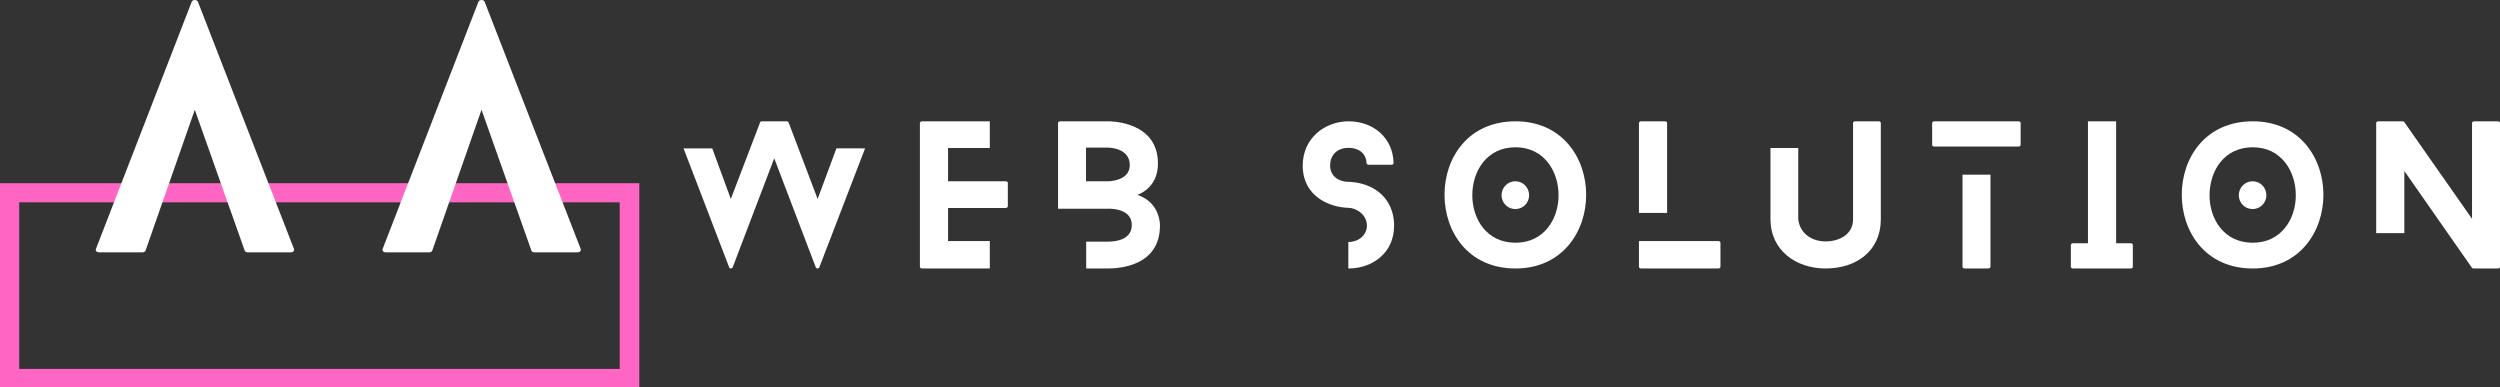
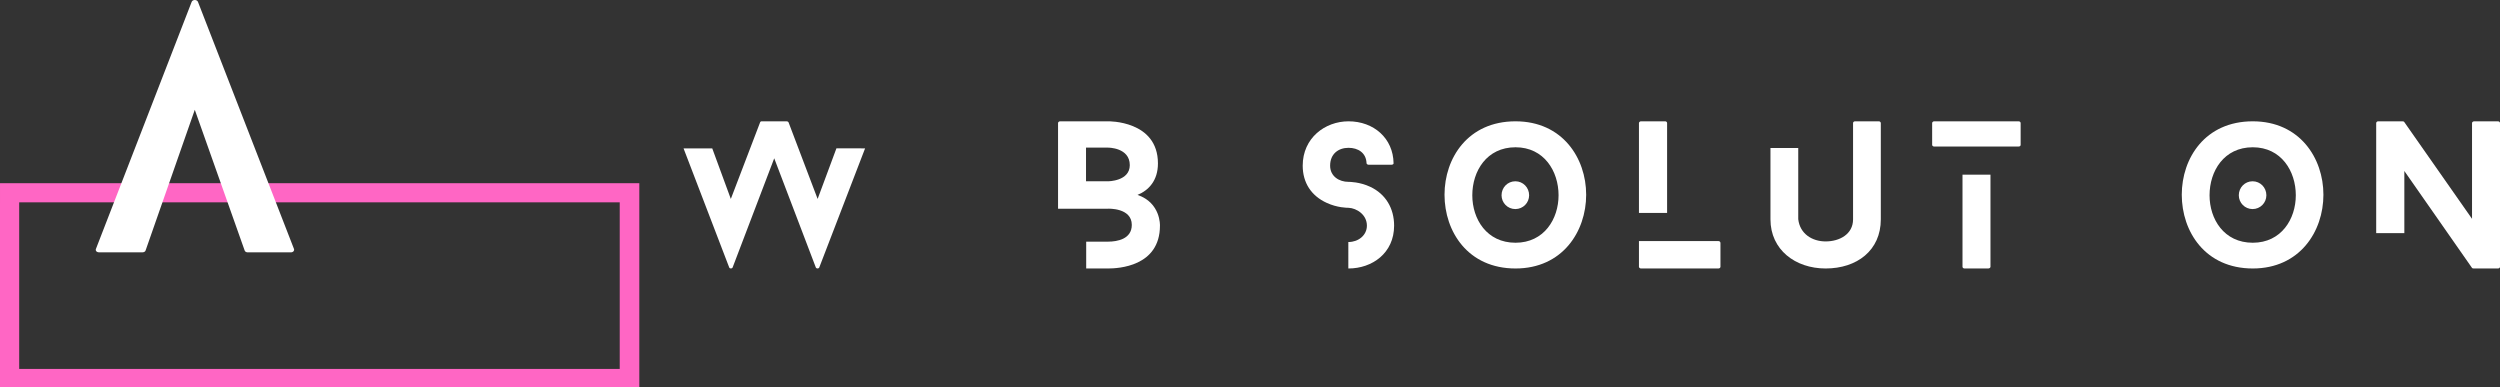
<svg xmlns="http://www.w3.org/2000/svg" xmlns:ns1="http://sodipodi.sourceforge.net/DTD/sodipodi-0.dtd" xmlns:ns2="http://www.inkscape.org/namespaces/inkscape" width="426.894" viewBox="0 0 320.17 49.584" height="66.112" preserveAspectRatio="xMidYMid" id="svg392" ns1:docname="AAwbsolution-logoNOB.svg" ns2:version="1.2.2 (732a01da63, 2022-12-09)">
  <rect x="0" y="0" width="320.17" height="49.584" fill="#333333" stroke="none" />
  <defs id="defs270">
    <g id="g265" />
    <clipPath id="17430c5953">
-       <path d="m 7.961,181.742 h 81.875 v 2.457 h -81.875 z m 79.367,2.457 h 2.508 v 21.332 h -2.508 z m -79.367,0 h 2.457 v 21.332 H 7.961 Z m 0,21.332 h 81.875 V 208 h -81.875 z m 0,0" clip-rule="nonzero" id="path267" />
-     </clipPath>
+       </clipPath>
    <clipPath id="17430c5953-9">
-       <path d="m 7.961,181.742 h 81.875 v 2.457 h -81.875 z m 79.367,2.457 h 2.508 v 21.332 h -2.508 z m -79.367,0 h 2.457 v 21.332 H 7.961 Z m 0,21.332 h 81.875 V 208 h -81.875 z m 0,0" clip-rule="nonzero" id="path267-4" />
-     </clipPath>
+       </clipPath>
    <clipPath id="17430c5953-9-0">
      <path d="m 7.961,181.742 h 81.875 v 2.457 h -81.875 z m 79.367,2.457 h 2.508 v 21.332 h -2.508 z m -79.367,0 h 2.457 v 21.332 H 7.961 Z m 0,21.332 h 81.875 V 208 h -81.875 z m 0,0" clip-rule="nonzero" id="path267-4-7" />
    </clipPath>
  </defs>
  <g fill="#ffffff" fill-opacity="1" id="g306" transform="translate(-5.134,-154.428)">
    <g transform="translate(163.039,192.667)" id="g304">
      <g id="g302" />
    </g>
  </g>
  <g fill="#ffffff" fill-opacity="1" id="g284" transform="translate(-7.961,-158.283)">
    <g transform="translate(95.501,192.667)" id="g282">
      <g id="g280">
        <path d="m 19.578,-15.383 -2.406,6.477 -3.719,-9.797 c -0.051,-0.098 -0.145,-0.145 -0.238,-0.145 h -3.203 c -0.094,0 -0.188,0.047 -0.211,0.145 L 6.055,-8.906 3.676,-15.383 H 0 l 5.844,15.242 c 0.07,0.188 0.375,0.188 0.445,0 l 5.324,-13.969 5.324,13.969 c 0.07,0.188 0.379,0.188 0.449,0 L 23.25,-15.383 Z m 0,0" id="path278" />
      </g>
    </g>
  </g>
  <g fill="#ffffff" fill-opacity="1" id="g292" transform="translate(-7.961,-158.283)">
    <g transform="translate(125.771,192.667)" id="g290">
      <g id="g288">
-         <path d="M 8.953,-3.512 H 3.605 V -7.75 H 11 c 0.145,0 0.262,-0.117 0.262,-0.211 v -2.992 c 0,-0.117 -0.117,-0.215 -0.262,-0.215 H 3.605 v -4.262 h 5.348 v -3.418 H 0.258 C 0.117,-18.848 0,-18.727 0,-18.633 V -0.211 C 0,-0.117 0.117,0 0.258,0 h 8.695 z m 0,0" id="path286" />
-       </g>
+         </g>
    </g>
  </g>
  <g fill="#ffffff" fill-opacity="1" id="g300" transform="translate(-7.961,-158.283)">
    <g transform="translate(143.463,192.667)" id="g298">
      <g id="g296">
        <path d="m 9.188,-13.238 c 0,2.07 -2.781,2.07 -2.781,2.07 H 3.582 v -4.309 H 6.406 c 0,0 2.781,-0.023 2.781,2.238 z m 3.605,-0.215 c 0,-5.535 -6.387,-5.395 -6.387,-5.395 H 0.258 C 0.117,-18.848 0,-18.727 0,-18.633 V -7.656 h 6.406 c 0,0 3.039,-0.141 3.039,2.074 0,1.812 -1.859,2.145 -3.039,2.145 H 3.605 V 0 H 6.406 c 1.273,0 6.645,-0.234 6.645,-5.488 0,0 0.117,-2.922 -2.875,-3.934 1.438,-0.59 2.617,-1.84 2.617,-4.031 z m 0,0" id="path294" />
      </g>
    </g>
  </g>
  <g fill="#ffffff" fill-opacity="1" id="g314" transform="translate(-7.961,-158.283)">
    <g transform="translate(174.795,192.667)" id="g312">
      <g id="g310">
        <path d="M 8.645,-10.461 C 7.305,-11.094 5.984,-11.094 5.867,-11.094 c -1.203,0 -2.355,-0.707 -2.355,-2.074 0,-1.508 1.059,-2.285 2.355,-2.285 1.223,0 2.262,0.637 2.309,1.977 0,0.074 0.117,0.191 0.258,0.191 h 2.945 c 0.164,0 0.281,-0.117 0.258,-0.191 -0.047,-3.203 -2.543,-5.371 -5.77,-5.371 -3.016,0 -5.867,2.145 -5.867,5.68 0,2.191 1.105,3.863 3.062,4.758 1.367,0.637 2.637,0.637 2.805,0.637 1.059,0.047 2.355,0.895 2.355,2.285 0,1.246 -1.109,2.098 -2.355,2.098 0,0 0,0 -0.023,0 V 0 c 0.023,0 0.023,0 0.023,0 3.016,0 5.84,-1.957 5.84,-5.488 0,-2.215 -1.082,-4.051 -3.062,-4.973 z m 0,0" id="path308" />
      </g>
    </g>
  </g>
  <g fill="#ffffff" fill-opacity="1" id="g322" transform="translate(-7.961,-158.283)">
    <g transform="translate(192.958,192.667)" id="g320">
      <g id="g318">
        <path d="m 10.836,-9.375 c 0,-0.992 -0.777,-1.793 -1.766,-1.793 -0.988,0 -1.766,0.801 -1.766,1.793 0,0.965 0.777,1.766 1.766,1.766 0.988,0 1.766,-0.801 1.766,-1.766 z m 7.305,-0.07 c 0,-4.688 -3.039,-9.402 -9.047,-9.402 C 2.992,-18.848 0,-14.133 0,-9.445 0,-4.734 2.992,0 9.094,0 c 6.008,0 9.047,-4.734 9.047,-9.445 z M 14.605,-9.375 c 0,3.039 -1.859,6.078 -5.512,6.078 -3.699,0 -5.535,-3.039 -5.535,-6.078 0,-3.086 1.836,-6.148 5.535,-6.148 3.652,0 5.512,3.062 5.512,6.148 z m 0,0" id="path316" />
      </g>
    </g>
  </g>
  <g fill="#ffffff" fill-opacity="1" id="g330" transform="translate(-7.961,-158.283)">
    <g transform="translate(217.858,192.667)" id="g328">
      <g id="g326">
        <path d="M 10.176,-3.512 H 0 v 3.301 C 0,-0.117 0.117,0 0.258,0 h 9.918 C 10.34,0 10.438,-0.117 10.438,-0.211 v -3.062 c 0,-0.117 -0.098,-0.238 -0.262,-0.238 z M 3.605,-7.113 v -11.52 c 0,-0.094 -0.094,-0.215 -0.238,-0.215 H 0.258 C 0.117,-18.848 0,-18.727 0,-18.633 v 11.52 z m 0,0" id="path324" />
      </g>
    </g>
  </g>
  <g fill="#ffffff" fill-opacity="1" id="g338" transform="translate(-7.961,-158.283)">
    <g transform="translate(234.701,192.667)" id="g336">
      <g id="g334">
        <path d="m 13.898,-18.848 h -3.062 c -0.164,0 -0.258,0.121 -0.258,0.215 v 12.344 c 0,1.906 -1.742,2.824 -3.512,2.824 -1.742,0 -3.297,-0.988 -3.508,-2.848 v -9.117 H 0 v 9.141 C 0,-2.402 3.18,0 7.066,0 c 4.004,0 7.066,-2.309 7.066,-6.289 v -12.344 c 0,-0.094 -0.117,-0.215 -0.234,-0.215 z m 0,0" id="path332" />
      </g>
    </g>
  </g>
  <g fill="#ffffff" fill-opacity="1" id="g346" transform="translate(-7.961,-158.283)">
    <g transform="translate(255.408,192.667)" id="g344">
      <g id="g342">
        <path d="M 3.887,-12.016 V -0.211 C 3.887,-0.117 3.98,0 4.145,0 H 7.184 C 7.352,0 7.469,-0.117 7.469,-0.211 v -11.805 z m -3.629,-3.602 h 10.812 c 0.168,0 0.262,-0.094 0.262,-0.215 v -2.801 c 0,-0.094 -0.094,-0.215 -0.262,-0.215 H 0.258 C 0.117,-18.848 0,-18.727 0,-18.633 v 2.801 c 0,0.121 0.117,0.215 0.258,0.215 z m 0,0" id="path340" />
      </g>
    </g>
  </g>
  <g fill="#ffffff" fill-opacity="1" id="g354" transform="translate(-7.961,-158.283)">
    <g transform="translate(273.171,192.667)" id="g352">
      <g id="g350">
-         <path d="M 7.68,-3.227 H 5.797 V -18.848 H 2.191 V -3.227 H 0.258 C 0.117,-3.227 0,-3.133 0,-3.016 v 2.805 C 0,-0.117 0.117,0 0.258,0 H 7.68 C 7.844,0 7.938,-0.117 7.938,-0.211 v -2.805 c 0,-0.117 -0.094,-0.211 -0.258,-0.211 z m 0,0" id="path348" />
-       </g>
+         </g>
    </g>
  </g>
  <g fill="#ffffff" fill-opacity="1" id="g362" transform="translate(-7.961,-158.283)">
    <g transform="translate(287.376,192.667)" id="g360">
      <g id="g358">
        <path d="m 10.836,-9.375 c 0,-0.992 -0.777,-1.793 -1.766,-1.793 -0.988,0 -1.766,0.801 -1.766,1.793 0,0.965 0.777,1.766 1.766,1.766 0.988,0 1.766,-0.801 1.766,-1.766 z m 7.305,-0.07 c 0,-4.688 -3.039,-9.402 -9.047,-9.402 C 2.992,-18.848 0,-14.133 0,-9.445 0,-4.734 2.992,0 9.094,0 c 6.008,0 9.047,-4.734 9.047,-9.445 z M 14.605,-9.375 c 0,3.039 -1.859,6.078 -5.512,6.078 -3.699,0 -5.535,-3.039 -5.535,-6.078 0,-3.086 1.836,-6.148 5.535,-6.148 3.652,0 5.512,3.062 5.512,6.148 z m 0,0" id="path356" />
      </g>
    </g>
  </g>
  <g fill="#ffffff" fill-opacity="1" id="g370" transform="translate(-7.961,-158.283)">
    <g transform="translate(312.276,192.667)" id="g368">
      <g id="g366">
        <path d="m 15.594,-18.848 h -3.039 c -0.164,0 -0.281,0.121 -0.281,0.215 V -6.359 L 3.582,-18.773 c -0.023,-0.051 -0.168,-0.074 -0.215,-0.074 H 0.234 C 0.117,-18.848 0,-18.727 0,-18.633 v 14.109 h 3.605 v -7.961 l 8.668,12.414 C 12.297,-0.023 12.438,0 12.484,0 h 3.109 c 0.168,0 0.262,-0.117 0.262,-0.211 v -18.422 c 0,-0.094 -0.094,-0.215 -0.262,-0.215 z m 0,0" id="path364" />
      </g>
    </g>
  </g>
  <g clip-path="url(#17430c5953-9-0)" id="g374" transform="translate(-7.961,-158.283)">
    <path fill="#ff66c4" d="m 90,181.742 v 26.125 H 7.961 v -26.125" fill-opacity="1" fill-rule="nonzero" id="path372" ns1:nodetypes="cccc" />
  </g>
  <g fill="#ffffff" fill-opacity="1" id="g382" transform="translate(-7.961,-158.283)">
    <g transform="translate(20.225,190.6)" id="g380">
      <g id="g378">
        <path d="M 25.367,-0.484 13.09,-32.074 c -0.125,-0.324 -0.688,-0.324 -0.809,0 L 0.039,-0.484 C -0.082,-0.242 0.082,0 0.445,0 h 5.531 c 0.164,0 0.367,-0.082 0.406,-0.242 l 6.301,-18.016 6.383,18.016 C 19.105,-0.082 19.309,0 19.43,0 h 5.574 c 0.285,0 0.484,-0.242 0.363,-0.484 z m 0,0" id="path376" />
      </g>
    </g>
  </g>
  <g fill="#ffffff" fill-opacity="1" id="g390" transform="translate(-7.961,-158.283)">
    <g transform="translate(56.945,190.6)" id="g388">
      <g id="g386">
-         <path d="M 25.367,-0.484 13.09,-32.074 c -0.125,-0.324 -0.688,-0.324 -0.809,0 L 0.039,-0.484 C -0.082,-0.242 0.082,0 0.445,0 h 5.531 c 0.164,0 0.367,-0.082 0.406,-0.242 l 6.301,-18.016 6.383,18.016 C 19.105,-0.082 19.309,0 19.43,0 h 5.574 c 0.285,0 0.484,-0.242 0.363,-0.484 z m 0,0" id="path384" />
-       </g>
+         </g>
    </g>
  </g>
</svg>